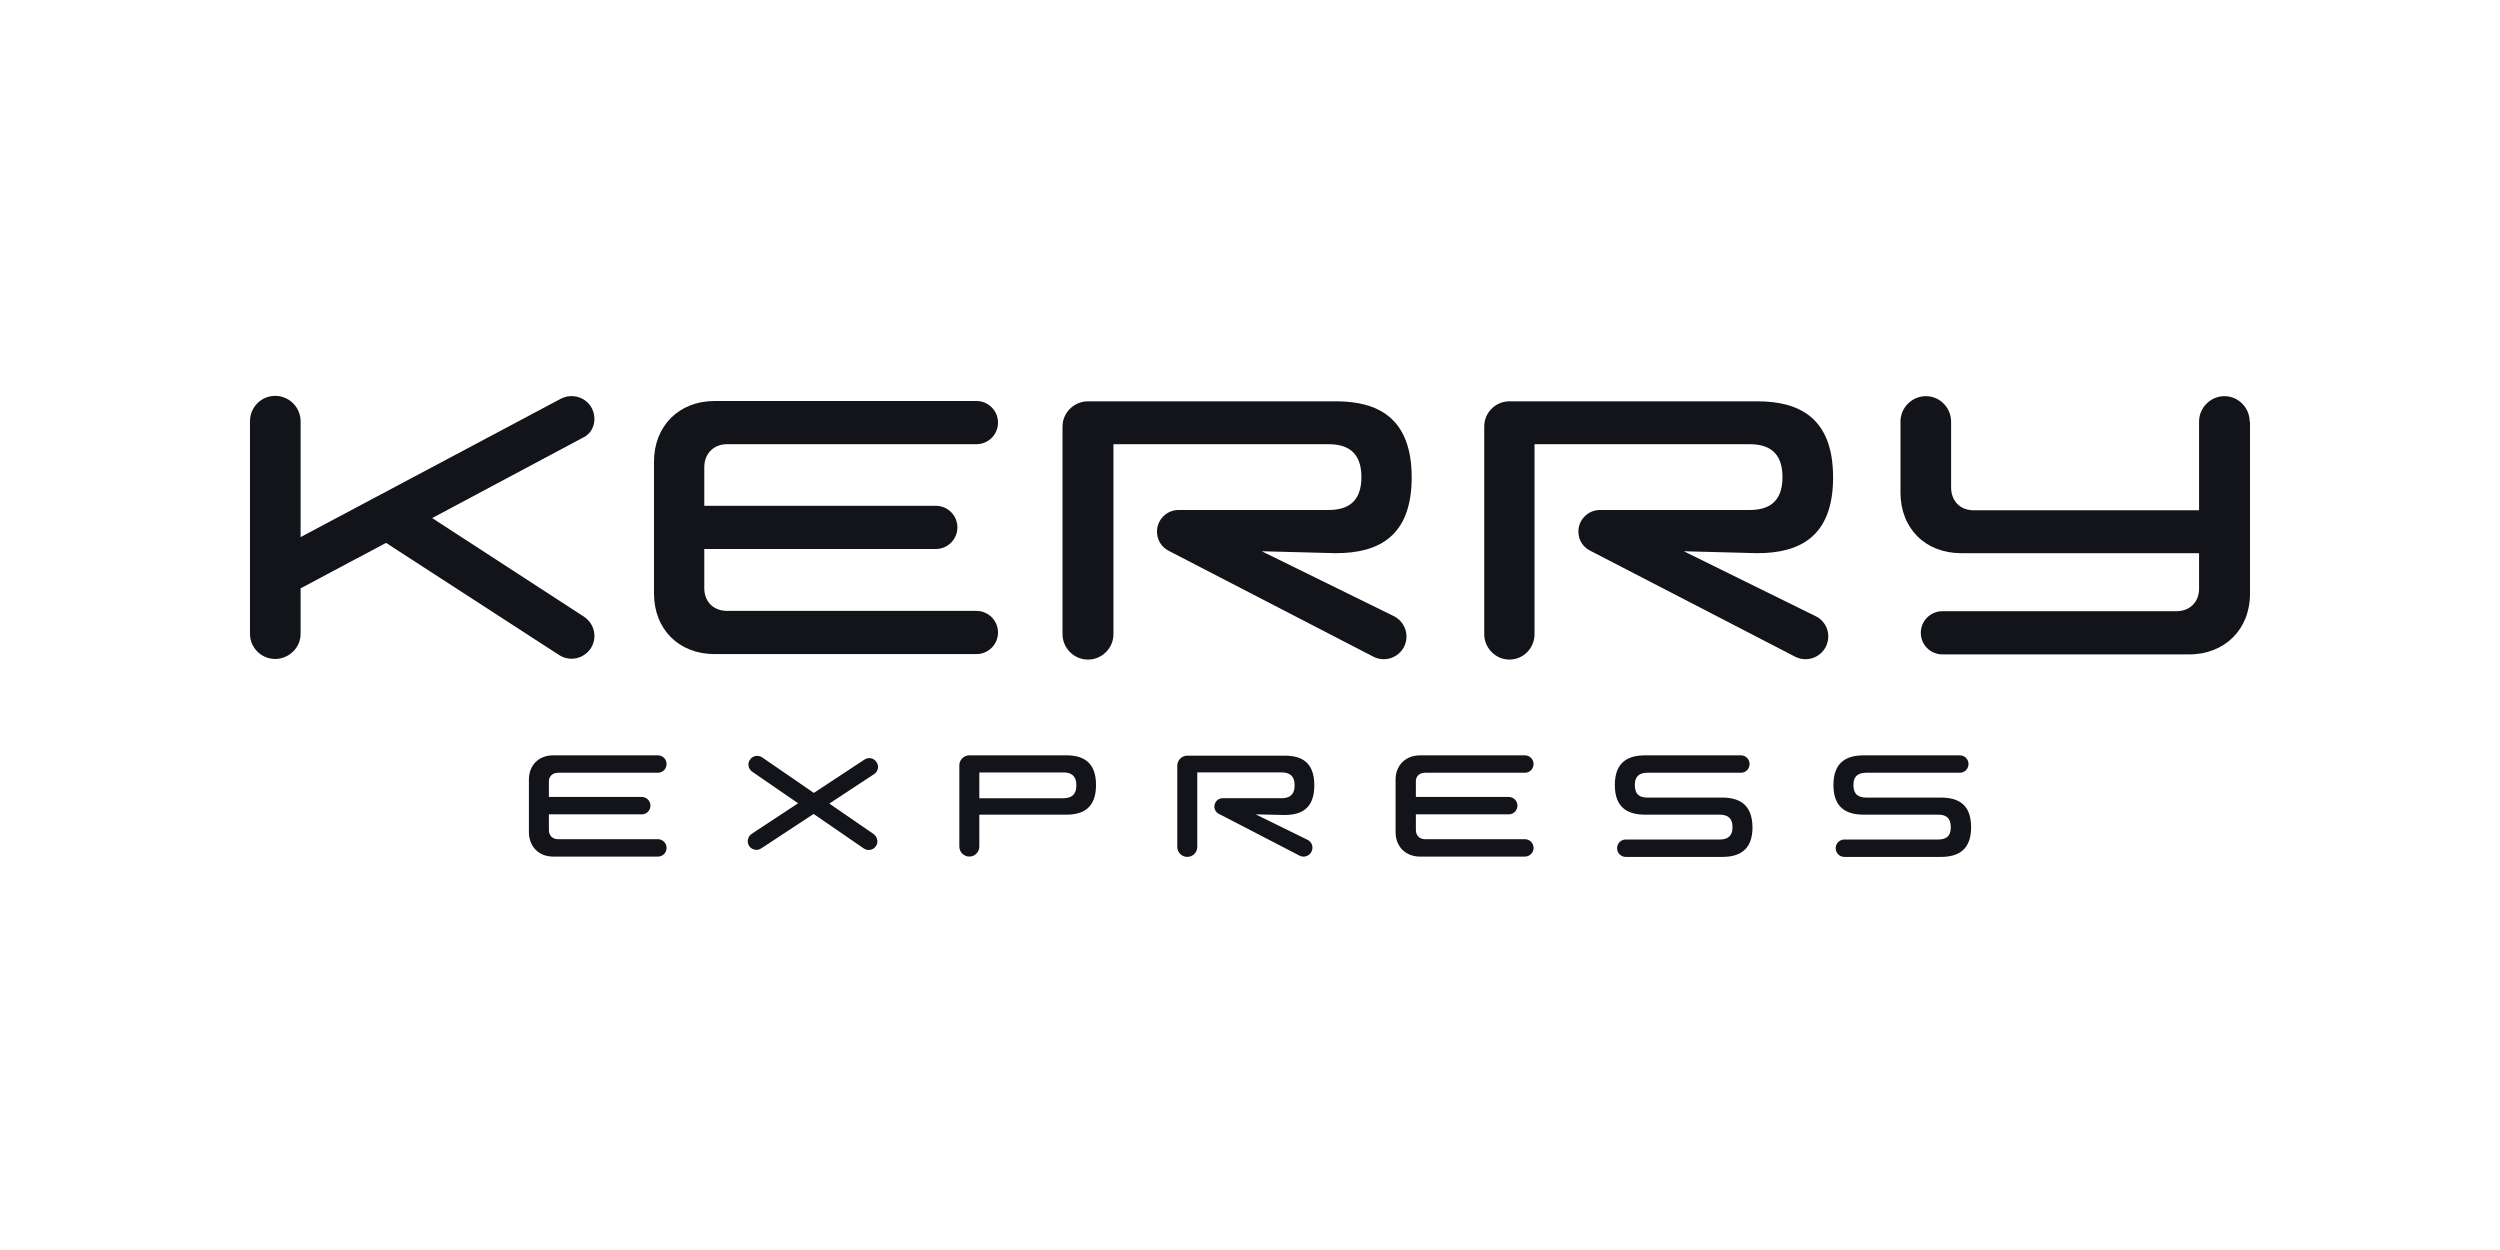
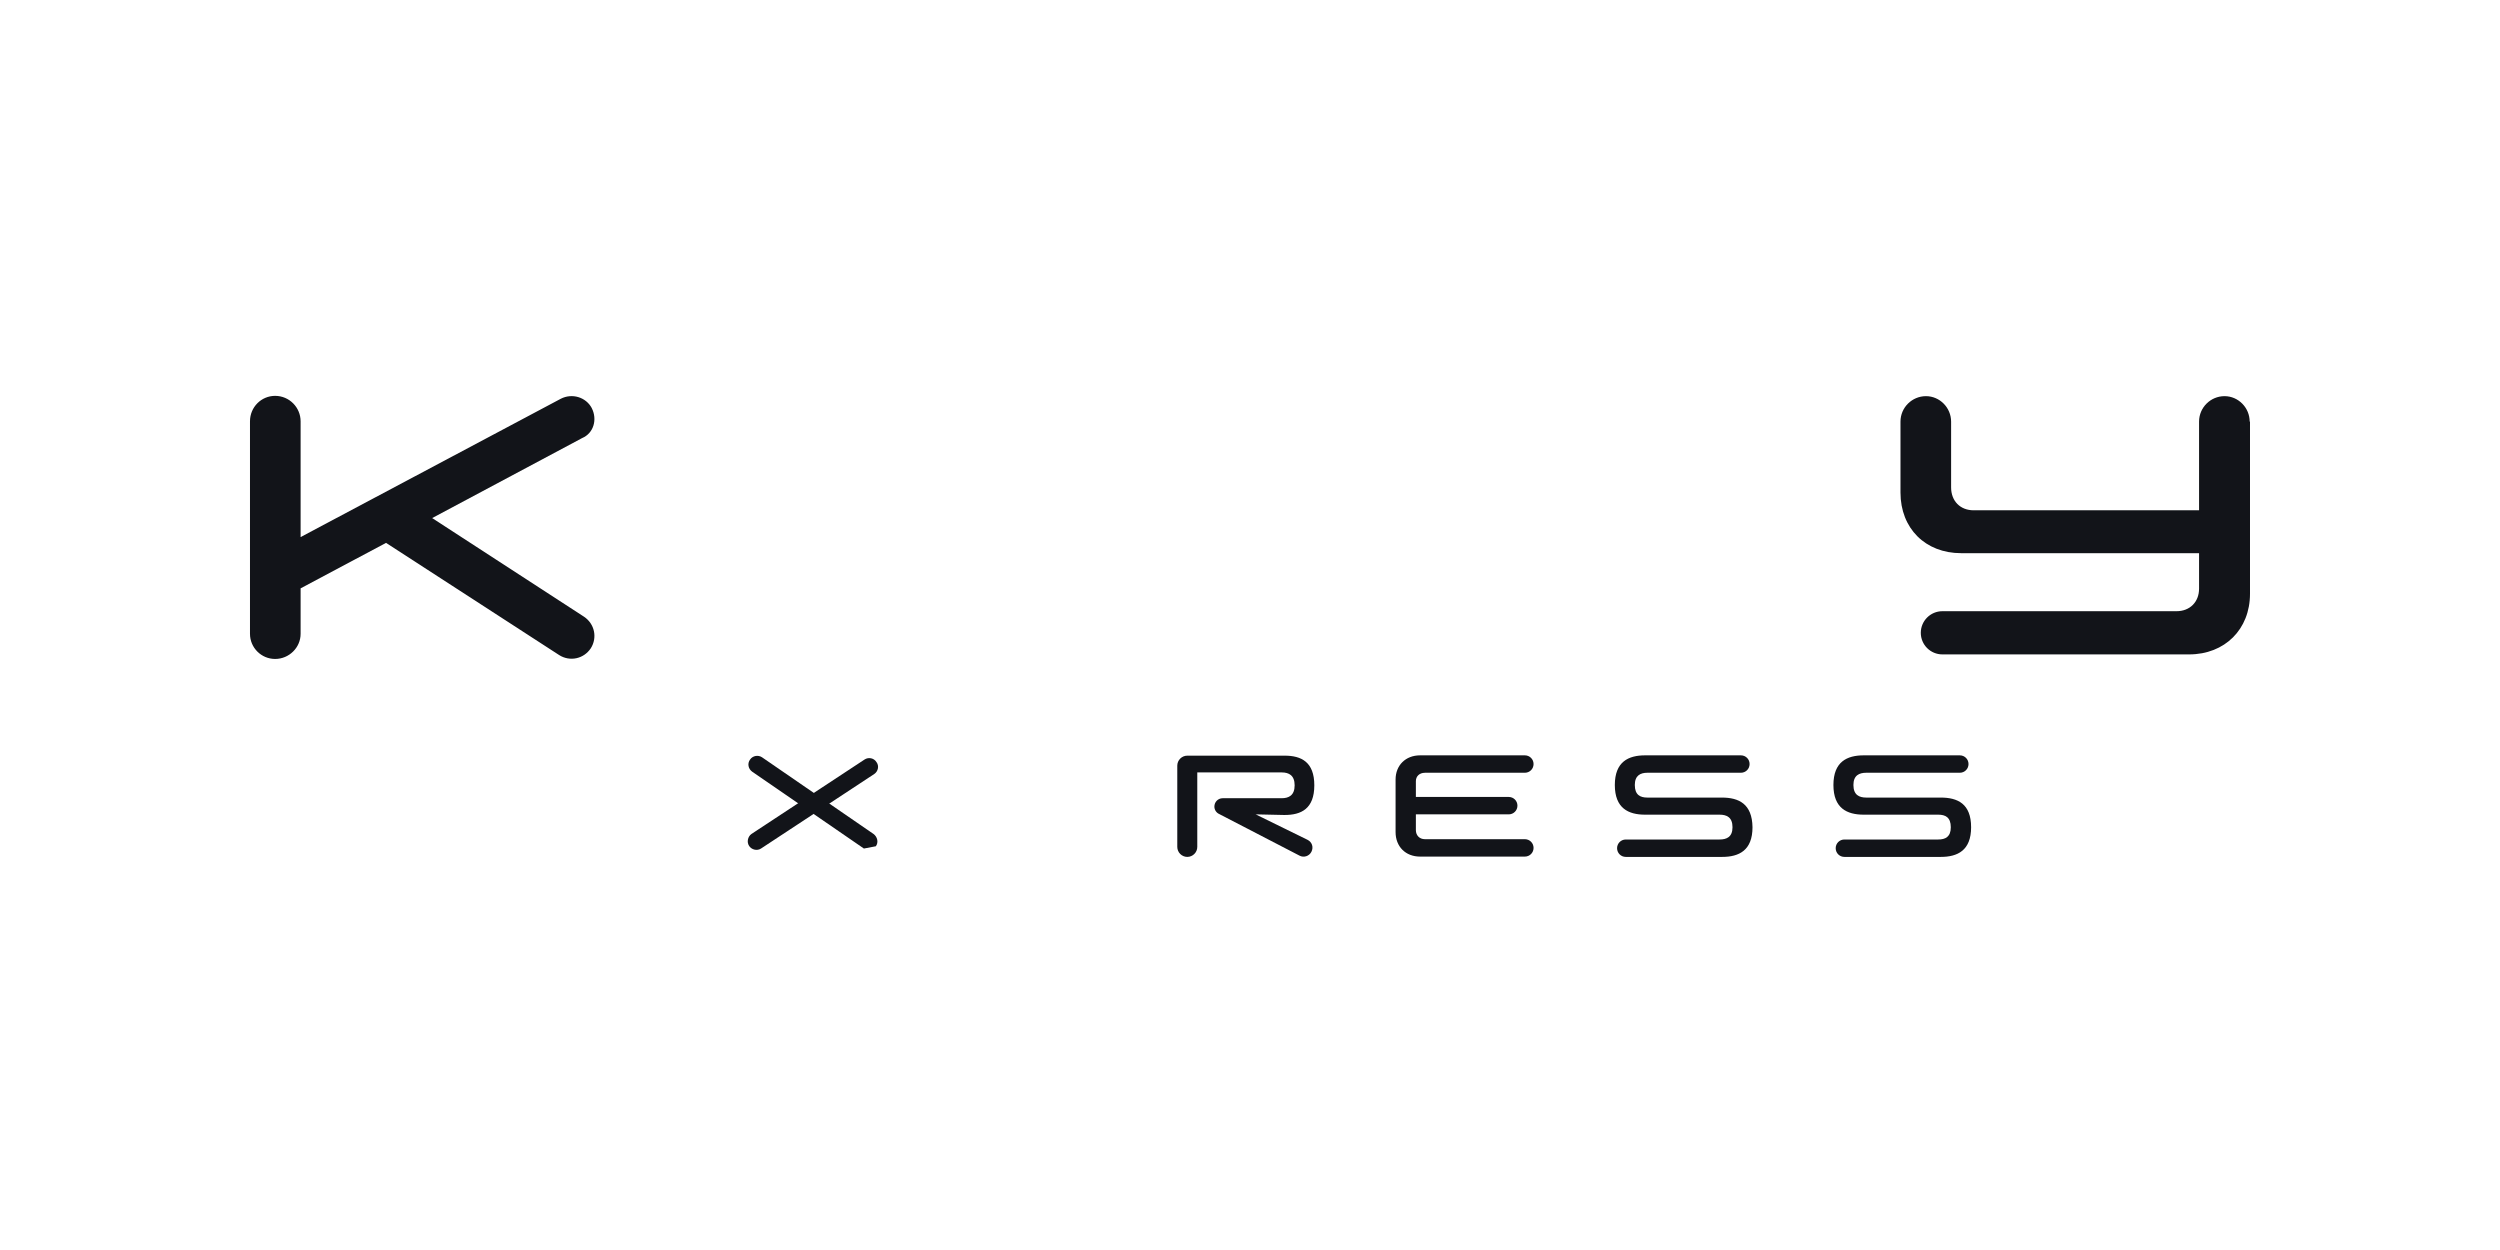
<svg xmlns="http://www.w3.org/2000/svg" id="Layer_1" version="1.1" viewBox="0 0 160 80">
  <defs>
    <style>
      .st0 {
        fill: #121419;
        fill-rule: evenodd;
      }
    </style>
  </defs>
  <path class="st0" d="M47.943,54.14c.165.248.516.33.764.165l7.243-4.767c.248-.165.33-.516.145-.763-.165-.268-.516-.33-.764-.165l-7.243,4.767c-.227.165-.31.516-.144.763Z" />
-   <path class="st0" d="M56.053,54.161c.186-.248.103-.598-.144-.784l-7.14-4.911c-.248-.165-.598-.103-.764.145-.186.248-.124.598.144.784l7.14,4.911c.248.165.598.103.764-.145Z" />
+   <path class="st0" d="M56.053,54.161c.186-.248.103-.598-.144-.784l-7.14-4.911c-.248-.165-.598-.103-.764.145-.186.248-.124.598.144.784l7.14,4.911Z" />
  <path class="st0" d="M110.2,51.045h-4.767c-.454,0-.805-.165-.805-.805,0-.619.371-.784.805-.784h5.984c.31,0,.557-.248.557-.557,0-.31-.247-.557-.557-.557h-6.129c-1.073,0-1.939.413-1.939,1.898,0,1.486.866,1.899,1.939,1.899h4.767c.454,0,.825.165.825.805,0,.619-.371.784-.825.784h-6.005c-.309,0-.557.248-.557.557,0,.31.248.557.557.557h6.17c1.073,0,1.94-.413,1.94-1.899-.021-1.506-.887-1.898-1.96-1.898Z" />
  <path class="st0" d="M124.211,51.045h-4.767c-.454,0-.825-.165-.825-.805,0-.619.371-.784.825-.784h5.984c.31,0,.557-.248.557-.557,0-.31-.247-.557-.557-.557h-6.149c-1.073,0-1.94.413-1.94,1.898,0,1.486.867,1.899,1.94,1.899h4.767c.454,0,.805.165.805.805,0,.619-.351.784-.805.784h-6.005c-.31,0-.557.248-.557.557,0,.31.247.557.557.557h6.17c1.073,0,1.94-.413,1.94-1.899,0-1.506-.867-1.898-1.94-1.898Z" />
-   <path class="st0" d="M35.707,49.456h6.397c.31,0,.557-.248.557-.557,0-.31-.248-.557-.557-.557h-6.706c-.929,0-1.548.64-1.548,1.548v3.364c0,.929.64,1.568,1.548,1.568h6.706c.31,0,.557-.248.557-.557s-.248-.557-.557-.557h-6.397c-.351,0-.578-.248-.578-.578v-1.011h5.943c.31,0,.557-.248.557-.557,0-.309-.248-.557-.557-.557h-5.943v-1.011c0-.31.248-.536.578-.536Z" />
  <path class="st0" d="M91.194,49.456h6.397c.31,0,.557-.248.557-.557,0-.31-.248-.557-.557-.557h-6.706c-.929,0-1.568.64-1.568,1.548v3.364c0,.929.64,1.568,1.568,1.568h6.706c.31,0,.557-.248.557-.557s-.248-.557-.557-.557h-6.397c-.351,0-.578-.248-.578-.578v-1.011h5.943c.309,0,.557-.248.557-.557,0-.309-.248-.557-.557-.557h-5.943v-1.011c0-.31.227-.536.578-.536Z" />
  <path class="st0" d="M82.218,52.159c1.052,0,1.898-.392,1.898-1.899,0-1.506-.846-1.898-1.898-1.898h-6.232c-.351,0-.64.289-.64.64v5.2c0,.351.289.64.64.64s.64-.289.64-.64v-4.767h5.406c.454,0,.825.186.825.825,0,.64-.371.826-.825.826h-3.776c-.31,0-.536.248-.536.537,0,.206.124.392.31.475l5.138,2.662c.268.145.619.041.764-.248.145-.289.041-.619-.248-.763l-3.322-1.63,1.857.041Z" />
-   <path class="st0" d="M62.677,52.159v2.022c0,.351-.289.64-.64.64s-.64-.289-.64-.64v-5.2c0-.351.289-.64.64-.64h6.211c1.052,0,1.898.413,1.898,1.898,0,1.486-.846,1.899-1.898,1.899h-5.572v.021ZM68.063,51.086c.454,0,.825-.186.825-.825,0-.64-.371-.825-.825-.825h-5.386v1.651h5.386Z" />
  <path class="st0" d="M37.873,26.118c-.371-.702-1.259-.97-1.981-.598l-16.653,8.853v-7.408c0-.887-.722-1.63-1.63-1.63-.887,0-1.61.722-1.61,1.63v13.599c0,.887.722,1.609,1.61,1.609.887,0,1.63-.722,1.63-1.609v-2.91l5.468-2.91,11.081,7.181c.681.433,1.568.248,2.022-.433.433-.681.248-1.568-.433-2.022l-9.719-6.314,9.595-5.118c.743-.31.99-1.197.619-1.919Z" />
-   <path class="st0" d="M46.54,28.429h15.951c.764,0,1.382-.619,1.382-1.383,0-.763-.619-1.382-1.382-1.382h-16.756c-2.291,0-3.879,1.61-3.879,3.879v8.44c0,2.29,1.589,3.879,3.879,3.879h16.756c.764,0,1.382-.619,1.382-1.382,0-.764-.619-1.383-1.382-1.383h-15.951c-.887,0-1.465-.598-1.465-1.444v-2.518h14.816c.764,0,1.383-.619,1.383-1.382,0-.764-.619-1.383-1.383-1.383h-14.816v-2.518c.021-.825.598-1.424,1.465-1.424Z" />
  <path class="st0" d="M143.979,26.984c0-.887-.722-1.63-1.609-1.63-.888,0-1.63.722-1.63,1.63v5.675h-14.424c-.867,0-1.445-.598-1.445-1.465v-4.21c0-.887-.722-1.63-1.609-1.63-.888,0-1.631.722-1.631,1.63v4.54c0,2.29,1.589,3.879,3.88,3.879h15.229v2.27c0,.846-.578,1.444-1.445,1.444h-14.981c-.764,0-1.383.619-1.383,1.383,0,.764.619,1.382,1.383,1.382h15.786c2.29,0,3.9-1.609,3.9-3.879v-11.019h-.021Z" />
-   <path class="st0" d="M85.499,35.403c2.683,0,4.849-1.032,4.849-4.849s-2.167-4.87-4.849-4.87h-15.868c-.887,0-1.63.722-1.63,1.61v13.289c0,.887.722,1.63,1.63,1.63.887,0,1.63-.722,1.63-1.63v-12.154h13.764c1.156,0,2.105.454,2.105,2.105s-.949,2.105-2.105,2.105h-9.595c-.763,0-1.383.619-1.383,1.382,0,.557.31,1.011.763,1.238l13.083,6.768c.722.371,1.589.083,1.96-.619.371-.722.082-1.589-.619-1.96l-8.481-4.168,4.746.124Z" />
-   <path class="st0" d="M112.469,35.403c2.683,0,4.849-1.032,4.849-4.849s-2.166-4.87-4.849-4.87h-15.868c-.887,0-1.61.722-1.61,1.61v13.289c0,.887.722,1.63,1.61,1.63.887,0,1.609-.722,1.609-1.63v-12.154h13.764c1.156,0,2.105.454,2.105,2.105s-.949,2.105-2.105,2.105h-9.575c-.763,0-1.382.619-1.382,1.382,0,.557.309,1.011.784,1.238l13.083,6.768c.722.371,1.588.083,1.96-.619.371-.722.103-1.589-.619-1.96l-8.461-4.168,4.705.124Z" />
</svg>